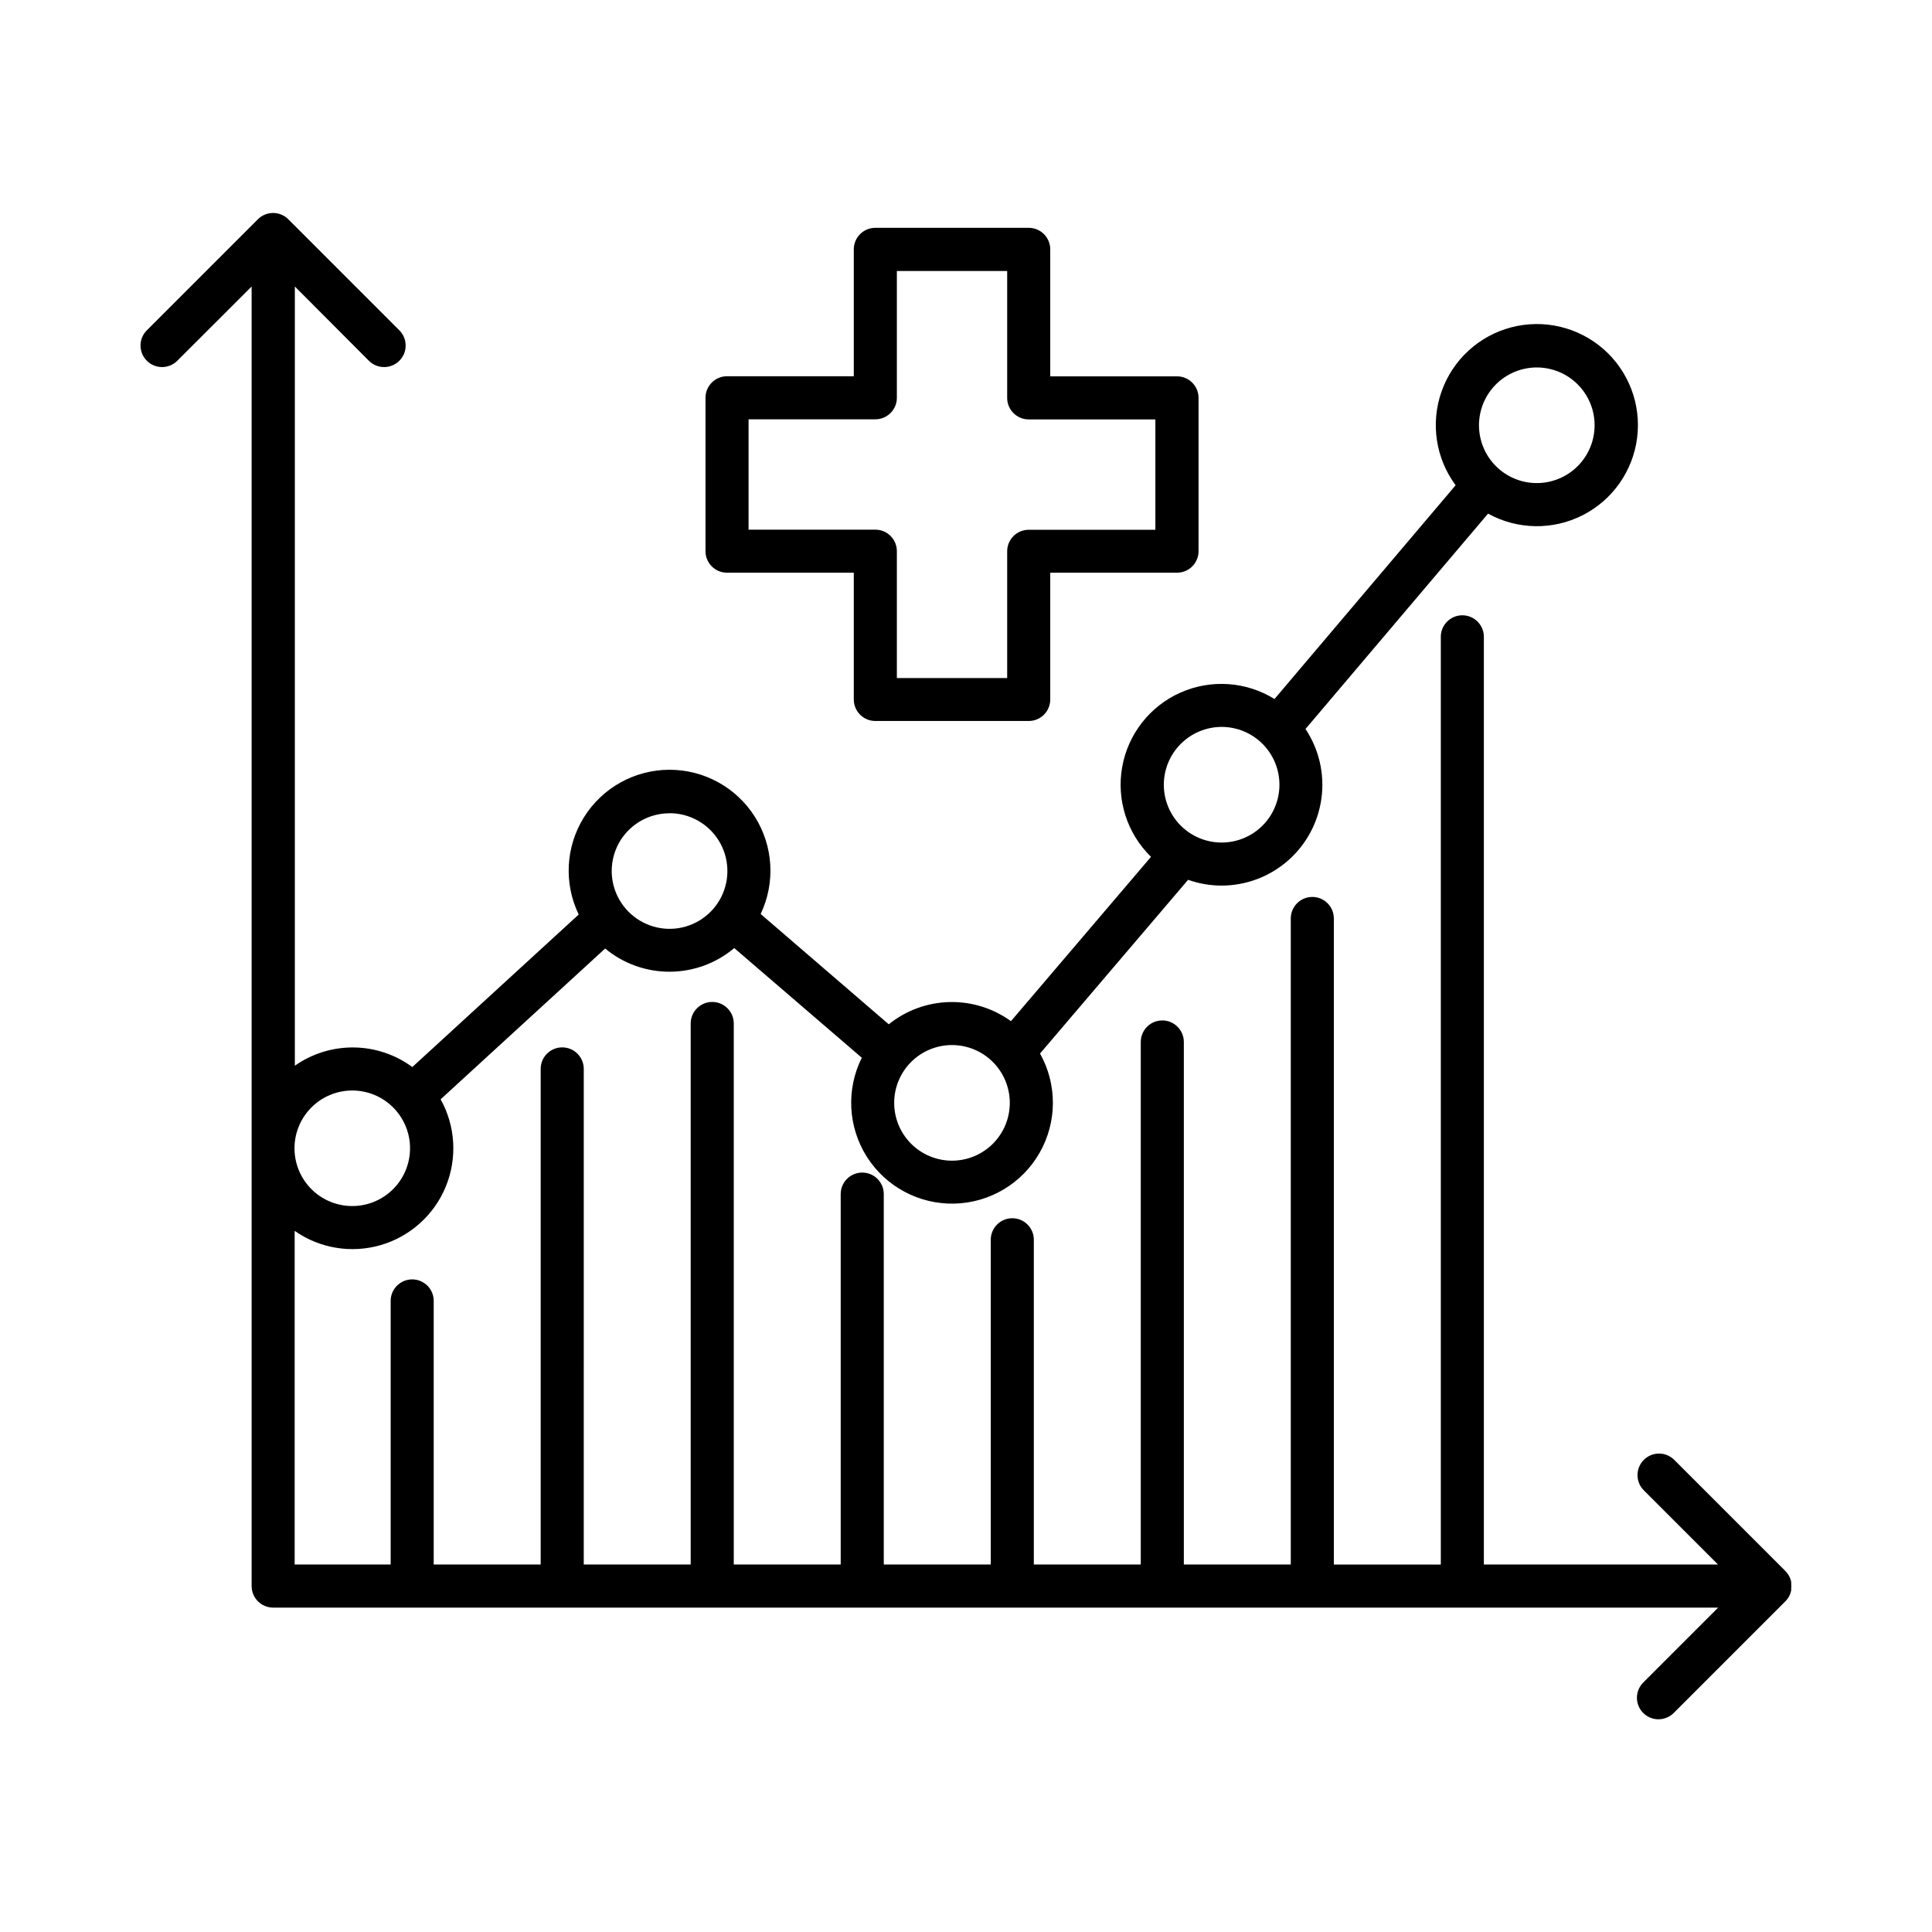
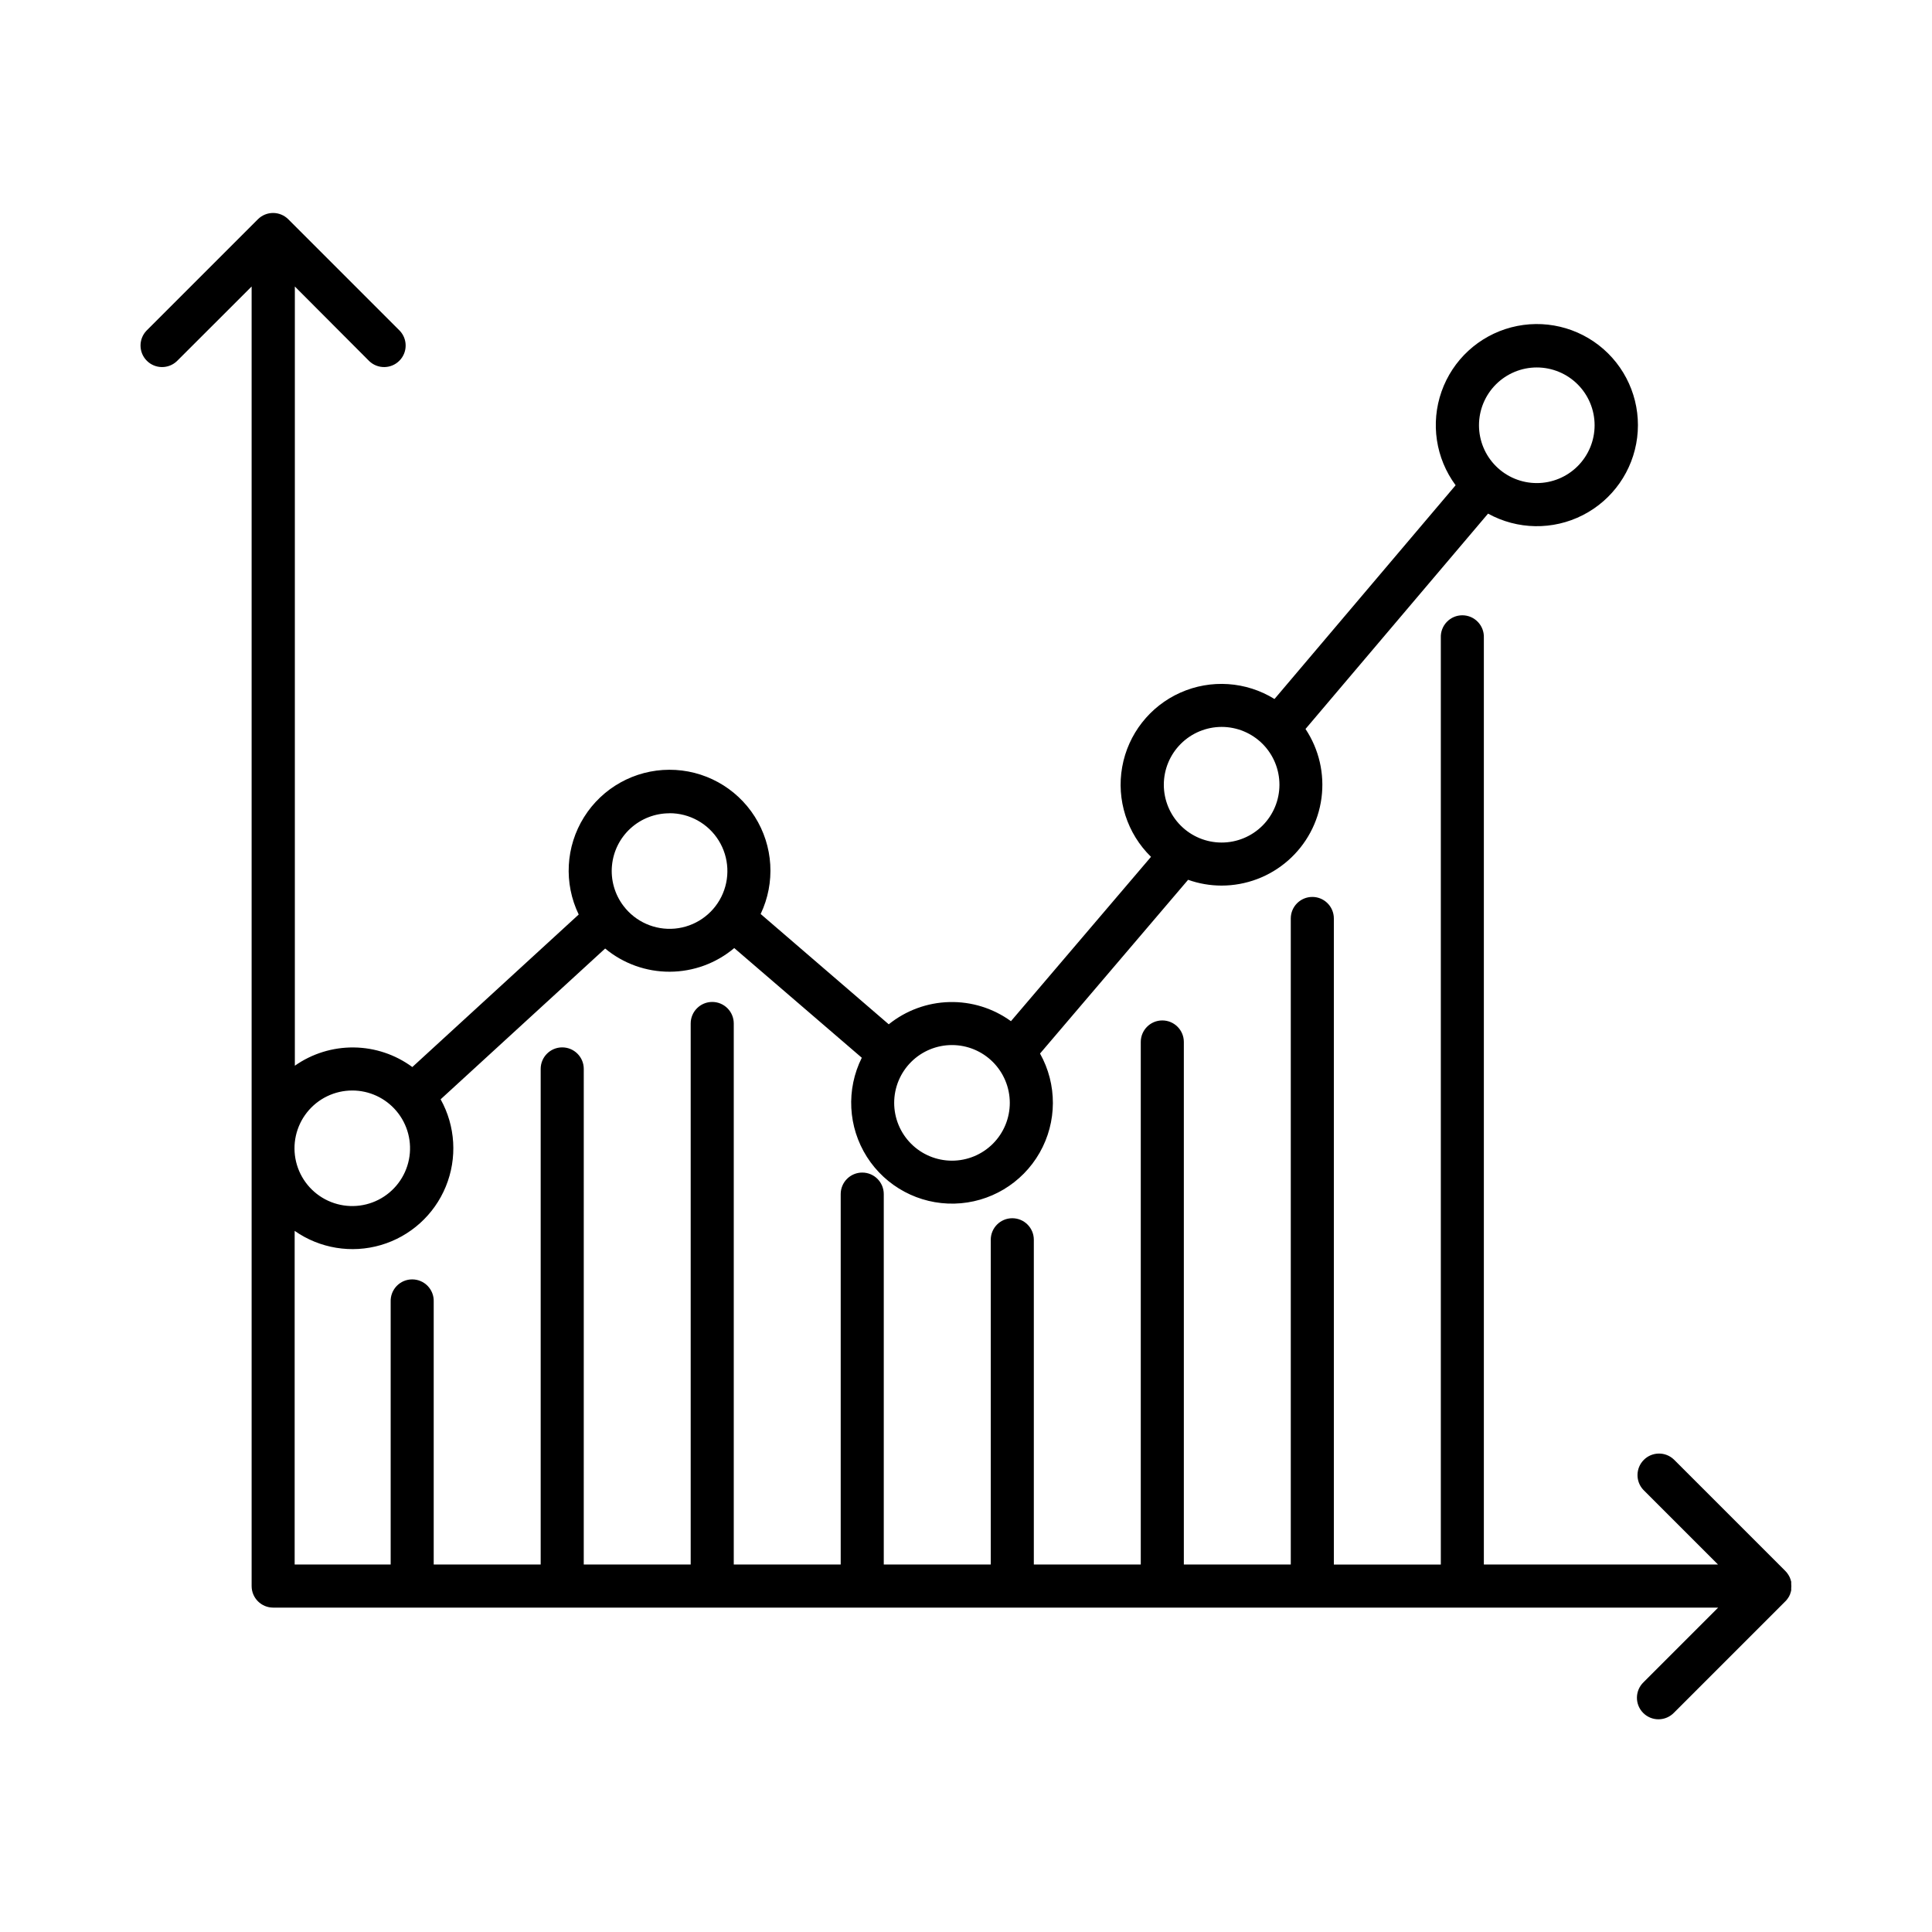
<svg xmlns="http://www.w3.org/2000/svg" fill="#000000" width="800px" height="800px" version="1.1" viewBox="144 144 512 512">
  <g>
    <path d="m617.53 567.94 0.09-0.129c0.09-0.098 0.168-0.207 0.234-0.324 0.051-0.059 0.094-0.125 0.129-0.195l0.168-0.277c0.035-0.07 0.07-0.148 0.098-0.227 0.051-0.09 0.098-0.188 0.137-0.277v0.004c0.023-0.07 0.043-0.145 0.059-0.215 0-0.098 0.078-0.195 0.109-0.297l0.059-0.246c0-0.098 0.059-0.195 0.078-0.297 0.02-0.098 0-0.188 0-0.285v-0.266c0.043-0.371 0.043-0.746 0-1.121v-0.266-0.285c0-0.098 0-0.195-0.078-0.297l-0.059-0.246c0-0.098-0.07-0.195-0.109-0.297v0.004c-0.02-0.078-0.043-0.152-0.078-0.227 0-0.098-0.09-0.188-0.129-0.285-0.039-0.098-0.07-0.148-0.109-0.227l-0.168-0.277 0.004 0.004c-0.035-0.07-0.078-0.137-0.129-0.199-0.07-0.113-0.148-0.223-0.234-0.324l-0.09-0.129c-0.129-0.148-0.254-0.297-0.395-0.434l-29.52-29.52c-2.242-2.137-5.781-2.094-7.969 0.098-2.191 2.191-2.234 5.731-0.098 7.973l19.758 19.758h-62.051v-245.61c0.062-1.555-0.508-3.066-1.586-4.188-1.074-1.125-2.562-1.758-4.117-1.758-1.555 0-3.043 0.633-4.117 1.758-1.078 1.121-1.648 2.633-1.586 4.188v245.62h-28.348v-171.22c0-3.152-2.555-5.707-5.707-5.707s-5.707 2.555-5.707 5.707v171.21h-28.34v-138.48c0-3.152-2.555-5.707-5.707-5.707-3.152 0-5.707 2.555-5.707 5.707v138.48h-28.34v-86.062c0-3.152-2.555-5.707-5.707-5.707-3.152 0-5.707 2.555-5.707 5.707v86.062h-28.352v-98.164c0-3.152-2.555-5.707-5.707-5.707s-5.707 2.555-5.707 5.707v98.164h-28.34v-143.38c0-3.152-2.555-5.707-5.707-5.707-3.148 0-5.707 2.555-5.707 5.707v143.38h-28.34l0.004-131.34c0-3.152-2.559-5.707-5.711-5.707-3.148 0-5.707 2.555-5.707 5.707v131.34h-28.348v-69.621c0.066-1.551-0.508-3.062-1.582-4.188-1.078-1.121-2.566-1.754-4.121-1.754-1.555 0-3.043 0.633-4.117 1.754-1.078 1.125-1.648 2.637-1.586 4.188v69.621h-25.445v-88.422c6.652 4.66 15.059 6.043 22.852 3.758 7.793-2.285 14.125-7.992 17.203-15.504 3.082-7.516 2.574-16.023-1.371-23.117l43.602-39.961c4.809 3.996 10.871 6.172 17.125 6.148 6.254-0.02 12.305-2.238 17.086-6.269l33.801 29.066v0.004c-4.184 8.383-3.672 18.348 1.352 26.262 5.027 7.91 13.828 12.613 23.195 12.391 9.371-0.223 17.938-5.336 22.582-13.48 4.644-8.141 4.684-18.117 0.105-26.293l39.242-46.043c2.84 1.016 5.836 1.531 8.855 1.535 6.473 0 12.73-2.348 17.602-6.613 4.875-4.262 8.031-10.152 8.887-16.57 0.859-6.418-0.648-12.93-4.231-18.32l48.375-57.07-0.004-0.004c7.785 4.293 17.188 4.449 25.105 0.41 7.918-4.035 13.316-11.738 14.414-20.555 1.098-8.82-2.25-17.609-8.938-23.465-6.691-5.852-15.844-8.004-24.441-5.75-8.598 2.258-15.516 8.629-18.465 17.016-2.949 8.383-1.551 17.684 3.734 24.828l-48 56.648c-7.523-4.66-16.867-5.293-24.953-1.684-8.082 3.606-13.855 10.984-15.41 19.695-1.559 8.715 1.305 17.633 7.637 23.816l-37.117 43.551c-4.738-3.434-10.477-5.215-16.332-5.066-5.852 0.148-11.492 2.223-16.051 5.894l-33.949-29.234c3.949-8.297 3.359-18.035-1.555-25.797-4.918-7.762-13.477-12.453-22.66-12.426-9.188 0.023-17.719 4.766-22.59 12.555-4.875 7.789-5.406 17.531-1.41 25.805l-44.094 40.422c-4.496-3.312-9.922-5.129-15.508-5.191-5.59-0.062-11.055 1.629-15.625 4.84v-206.5l19.719 19.777c2.242 2.137 5.781 2.094 7.973-0.098 2.191-2.188 2.234-5.727 0.098-7.969l-29.52-29.52h-0.004c-1.066-1.074-2.519-1.676-4.031-1.676-1.516 0-2.965 0.602-4.035 1.676l-29.52 29.52c-2.137 2.242-2.094 5.781 0.098 7.969 2.188 2.191 5.727 2.234 7.969 0.098l19.801-19.777v344.4c0 3.152 2.555 5.707 5.707 5.707h382.94l-19.758 19.758c-1.113 1.062-1.75 2.527-1.77 4.062-0.02 1.539 0.582 3.019 1.672 4.106 1.086 1.086 2.566 1.691 4.106 1.672 1.535-0.02 3-0.656 4.062-1.77l29.52-29.52c0.109-0.082 0.234-0.258 0.363-0.406zm-66.262-326.56c4.062 0 7.961 1.613 10.832 4.484 2.875 2.875 4.488 6.773 4.488 10.836s-1.613 7.961-4.488 10.832c-2.871 2.875-6.769 4.488-10.832 4.488s-7.961-1.613-10.832-4.488c-2.875-2.871-4.488-6.769-4.488-10.832s1.617-7.961 4.488-10.832c2.875-2.871 6.769-4.488 10.832-4.488zm-83.523 95.262v-0.004c4.062 0 7.961 1.617 10.836 4.488 2.871 2.875 4.484 6.769 4.484 10.836 0 4.062-1.613 7.957-4.484 10.832-2.875 2.875-6.773 4.488-10.836 4.488s-7.961-1.613-10.832-4.488c-2.875-2.875-4.488-6.769-4.488-10.832 0.004-4.062 1.621-7.957 4.492-10.828 2.875-2.875 6.766-4.488 10.828-4.496zm-56.137 99.617c0.004 4.066-1.609 7.965-4.481 10.84-2.875 2.875-6.773 4.492-10.836 4.492-4.066 0-7.965-1.613-10.836-4.488-2.875-2.875-4.488-6.773-4.488-10.836 0-4.066 1.617-7.961 4.492-10.836 2.875-2.871 6.773-4.484 10.836-4.481 4.062 0.004 7.953 1.617 10.824 4.488 2.867 2.871 4.484 6.762 4.488 10.82zm-90.195-76.754 0.004 0.004c5.309-0.012 10.246 2.727 13.047 7.238 2.801 4.516 3.066 10.156 0.699 14.91-2.367 4.754-7.027 7.941-12.316 8.43-5.289 0.484-10.449-1.805-13.645-6.047-2.301-3.047-3.379-6.84-3.023-10.637 0.352-3.801 2.113-7.332 4.938-9.898 2.82-2.566 6.504-3.984 10.32-3.977zm-84.004 73.488c4.469 0.016 8.707 1.98 11.602 5.383 3.043 3.57 4.281 8.336 3.359 12.934s-3.898 8.52-8.078 10.645c-4.18 2.125-9.105 2.215-13.363 0.246-4.254-1.965-7.375-5.777-8.465-10.336-1.09-4.562-0.027-9.371 2.879-13.051s7.34-5.824 12.027-5.82z" />
-     <path d="m336.67 295.77h33.594v33.605-0.004c0.004 3.148 2.559 5.699 5.707 5.699h40.648c1.516 0.004 2.965-0.598 4.035-1.664 1.07-1.07 1.672-2.519 1.672-4.035v-33.602h33.594c1.516 0.004 2.969-0.598 4.039-1.668 1.07-1.07 1.672-2.523 1.668-4.039v-40.621c0-3.152-2.555-5.707-5.707-5.707h-33.594v-33.652c0-3.152-2.555-5.707-5.707-5.707h-40.648c-3.152 0-5.707 2.555-5.707 5.707v33.625h-33.594c-3.152 0-5.707 2.555-5.707 5.707v40.648c-0.004 1.516 0.598 2.969 1.668 4.039 1.07 1.07 2.523 1.672 4.039 1.668zm5.707-40.648h33.594c1.516 0 2.965-0.602 4.035-1.672 1.07-1.07 1.672-2.523 1.672-4.035v-33.594h29.234v33.621c0 3.152 2.555 5.707 5.707 5.707h33.566v29.246h-33.566c-3.148 0-5.699 2.547-5.707 5.695v33.605h-29.234v-33.633c-0.004-3.148-2.559-5.699-5.707-5.699h-33.594z" />
  </g>
</svg>